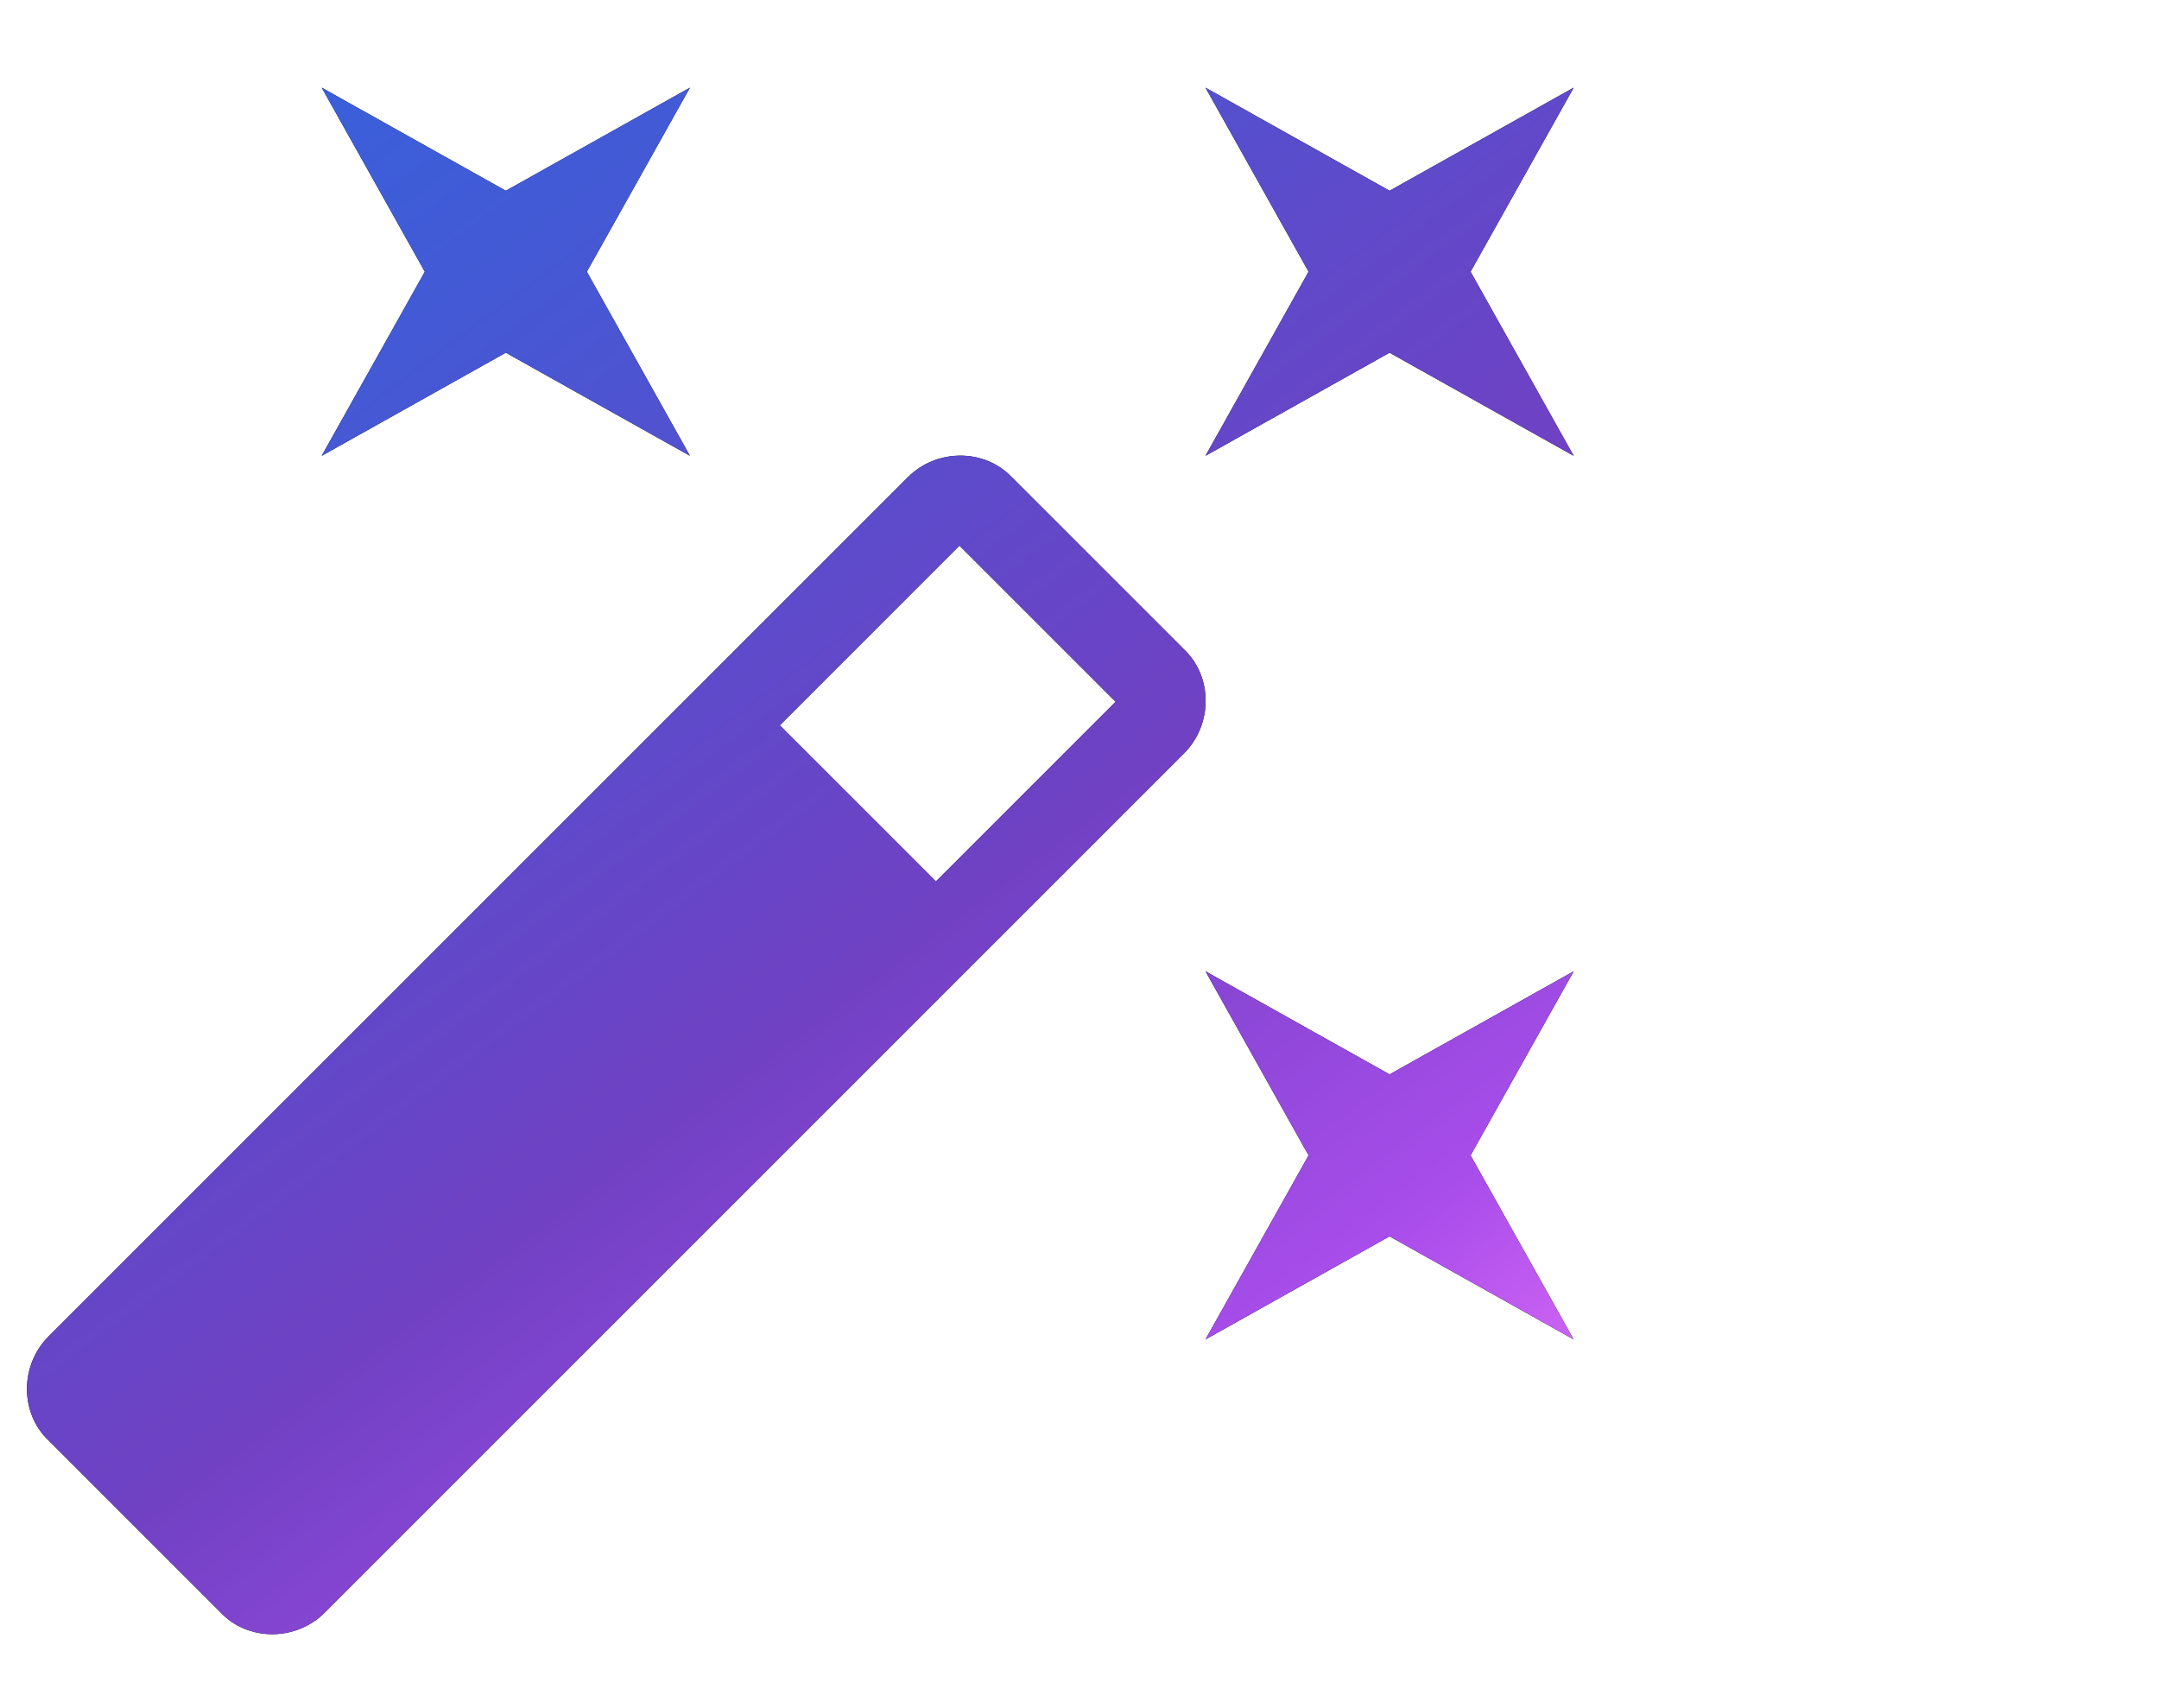
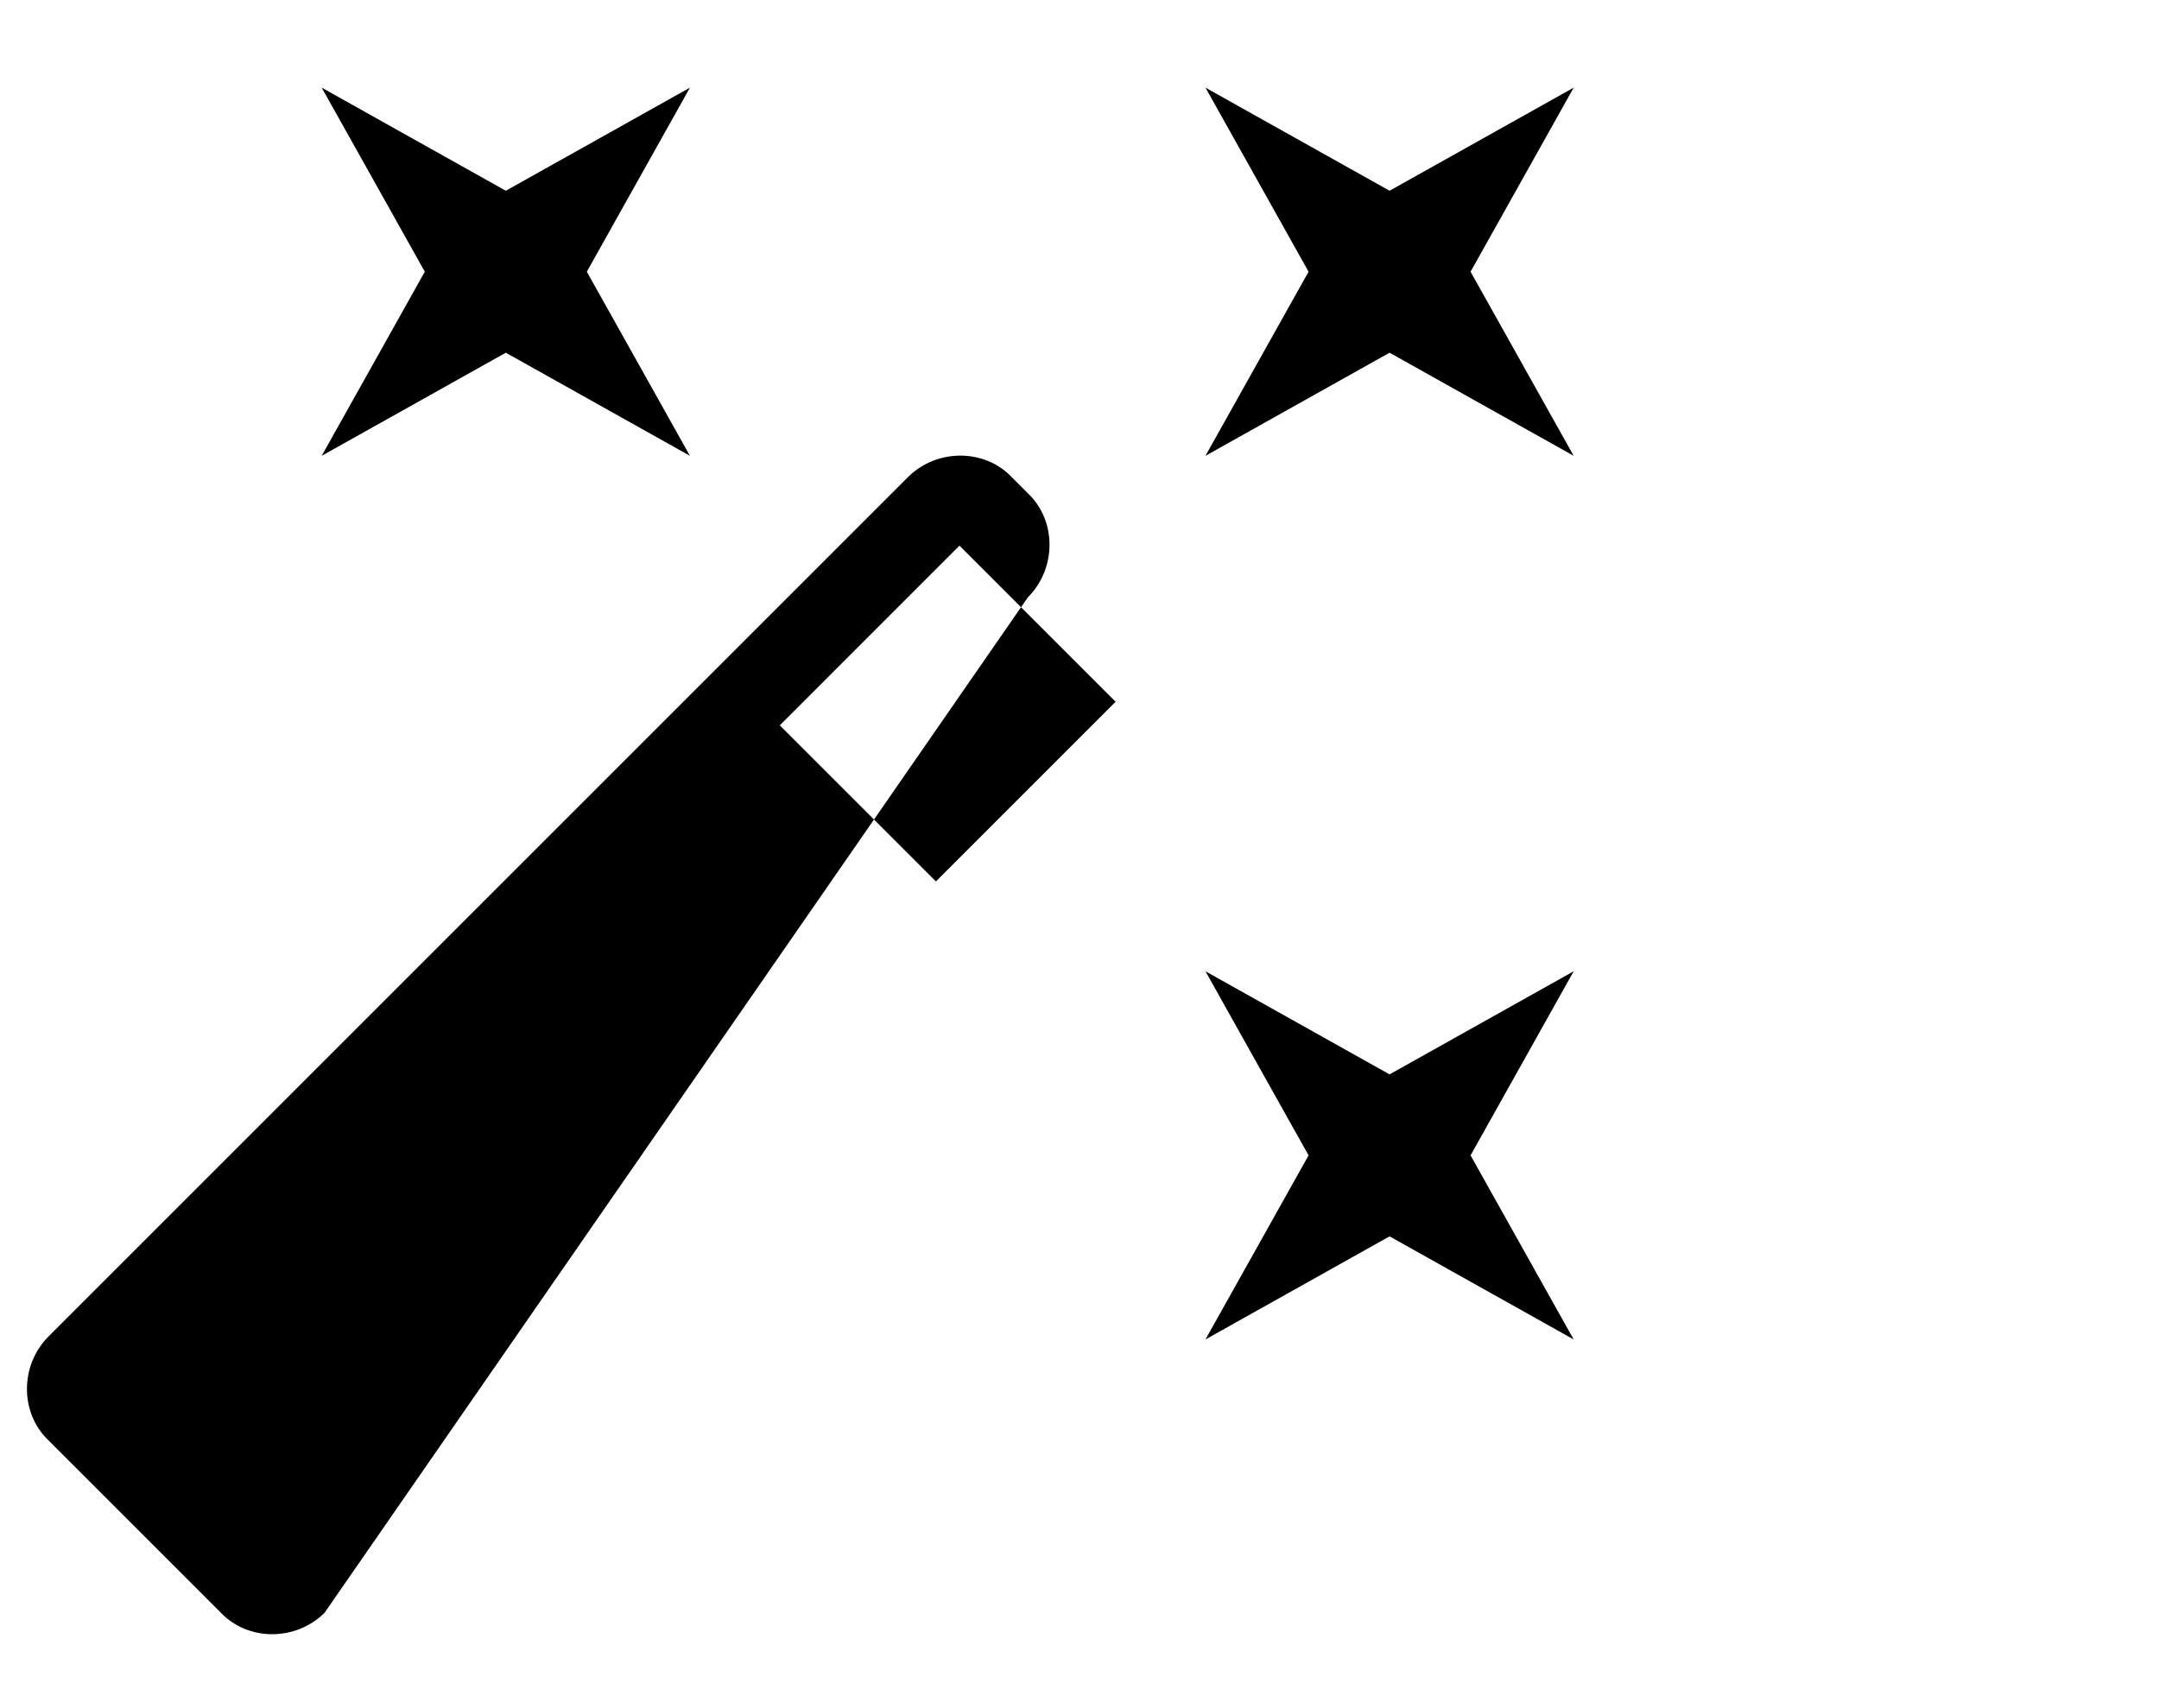
<svg xmlns="http://www.w3.org/2000/svg" fill="none" height="53" width="67">
  <linearGradient id="a" gradientUnits="userSpaceOnUse" x1=".836" x2="41.586" y1="2.72" y2="57.462">
    <stop offset="0" stop-color="#3364dd" />
    <stop offset=".198" stop-color="#4459d5" />
    <stop offset=".45" stop-color="#6447c8" />
    <stop offset=".55" stop-color="#7041c3" />
    <stop offset=".79" stop-color="#a94deb" />
    <stop offset="1" stop-color="#fe80fe" />
  </linearGradient>
-   <path d="m15.697 10.947-5.714 3.2 3.2-5.714-3.2-5.713 5.714 3.2 5.714-3.2-3.2 5.713 3.2 5.714zm27.425 22.398 5.714-3.2-3.2 5.714 3.2 5.713-5.714-3.2-5.713 3.2 3.2-5.713-3.2-5.714zM48.836 2.72l-3.2 5.713 3.2 5.714-5.714-3.2-5.713 3.2 3.2-5.714-3.2-5.713 5.713 3.2zM29.044 27.357l5.576-5.577-4.845-4.845-5.576 5.577zm2.354-12.547 5.348 5.348c.891.845.891 2.33 0 3.222L10.075 50.051c-.891.892-2.377.892-3.223 0l-5.348-5.348c-.89-.845-.89-2.33 0-3.222L28.175 14.81c.892-.892 2.377-.892 3.223 0z" fill="#000" />
-   <path d="m15.697 10.947-5.714 3.2 3.2-5.714-3.2-5.713 5.714 3.2 5.714-3.2-3.2 5.713 3.2 5.714zm27.425 22.398 5.714-3.2-3.2 5.714 3.2 5.713-5.714-3.2-5.713 3.2 3.2-5.713-3.2-5.714zM48.836 2.72l-3.2 5.713 3.2 5.714-5.714-3.2-5.713 3.2 3.2-5.714-3.2-5.713 5.713 3.2zM29.044 27.357l5.576-5.577-4.845-4.845-5.576 5.577zm2.354-12.547 5.348 5.348c.891.845.891 2.33 0 3.222L10.075 50.051c-.891.892-2.377.892-3.223 0l-5.348-5.348c-.89-.845-.89-2.33 0-3.222L28.175 14.81c.892-.892 2.377-.892 3.223 0z" fill="url(#a)" />
+   <path d="m15.697 10.947-5.714 3.2 3.2-5.714-3.2-5.713 5.714 3.2 5.714-3.2-3.2 5.713 3.2 5.714zm27.425 22.398 5.714-3.2-3.2 5.714 3.2 5.713-5.714-3.2-5.713 3.2 3.2-5.713-3.2-5.714zM48.836 2.72l-3.2 5.713 3.2 5.714-5.714-3.2-5.713 3.2 3.2-5.714-3.2-5.713 5.713 3.2zM29.044 27.357l5.576-5.577-4.845-4.845-5.576 5.577m2.354-12.547 5.348 5.348c.891.845.891 2.33 0 3.222L10.075 50.051c-.891.892-2.377.892-3.223 0l-5.348-5.348c-.89-.845-.89-2.33 0-3.222L28.175 14.81c.892-.892 2.377-.892 3.223 0z" fill="#000" />
</svg>